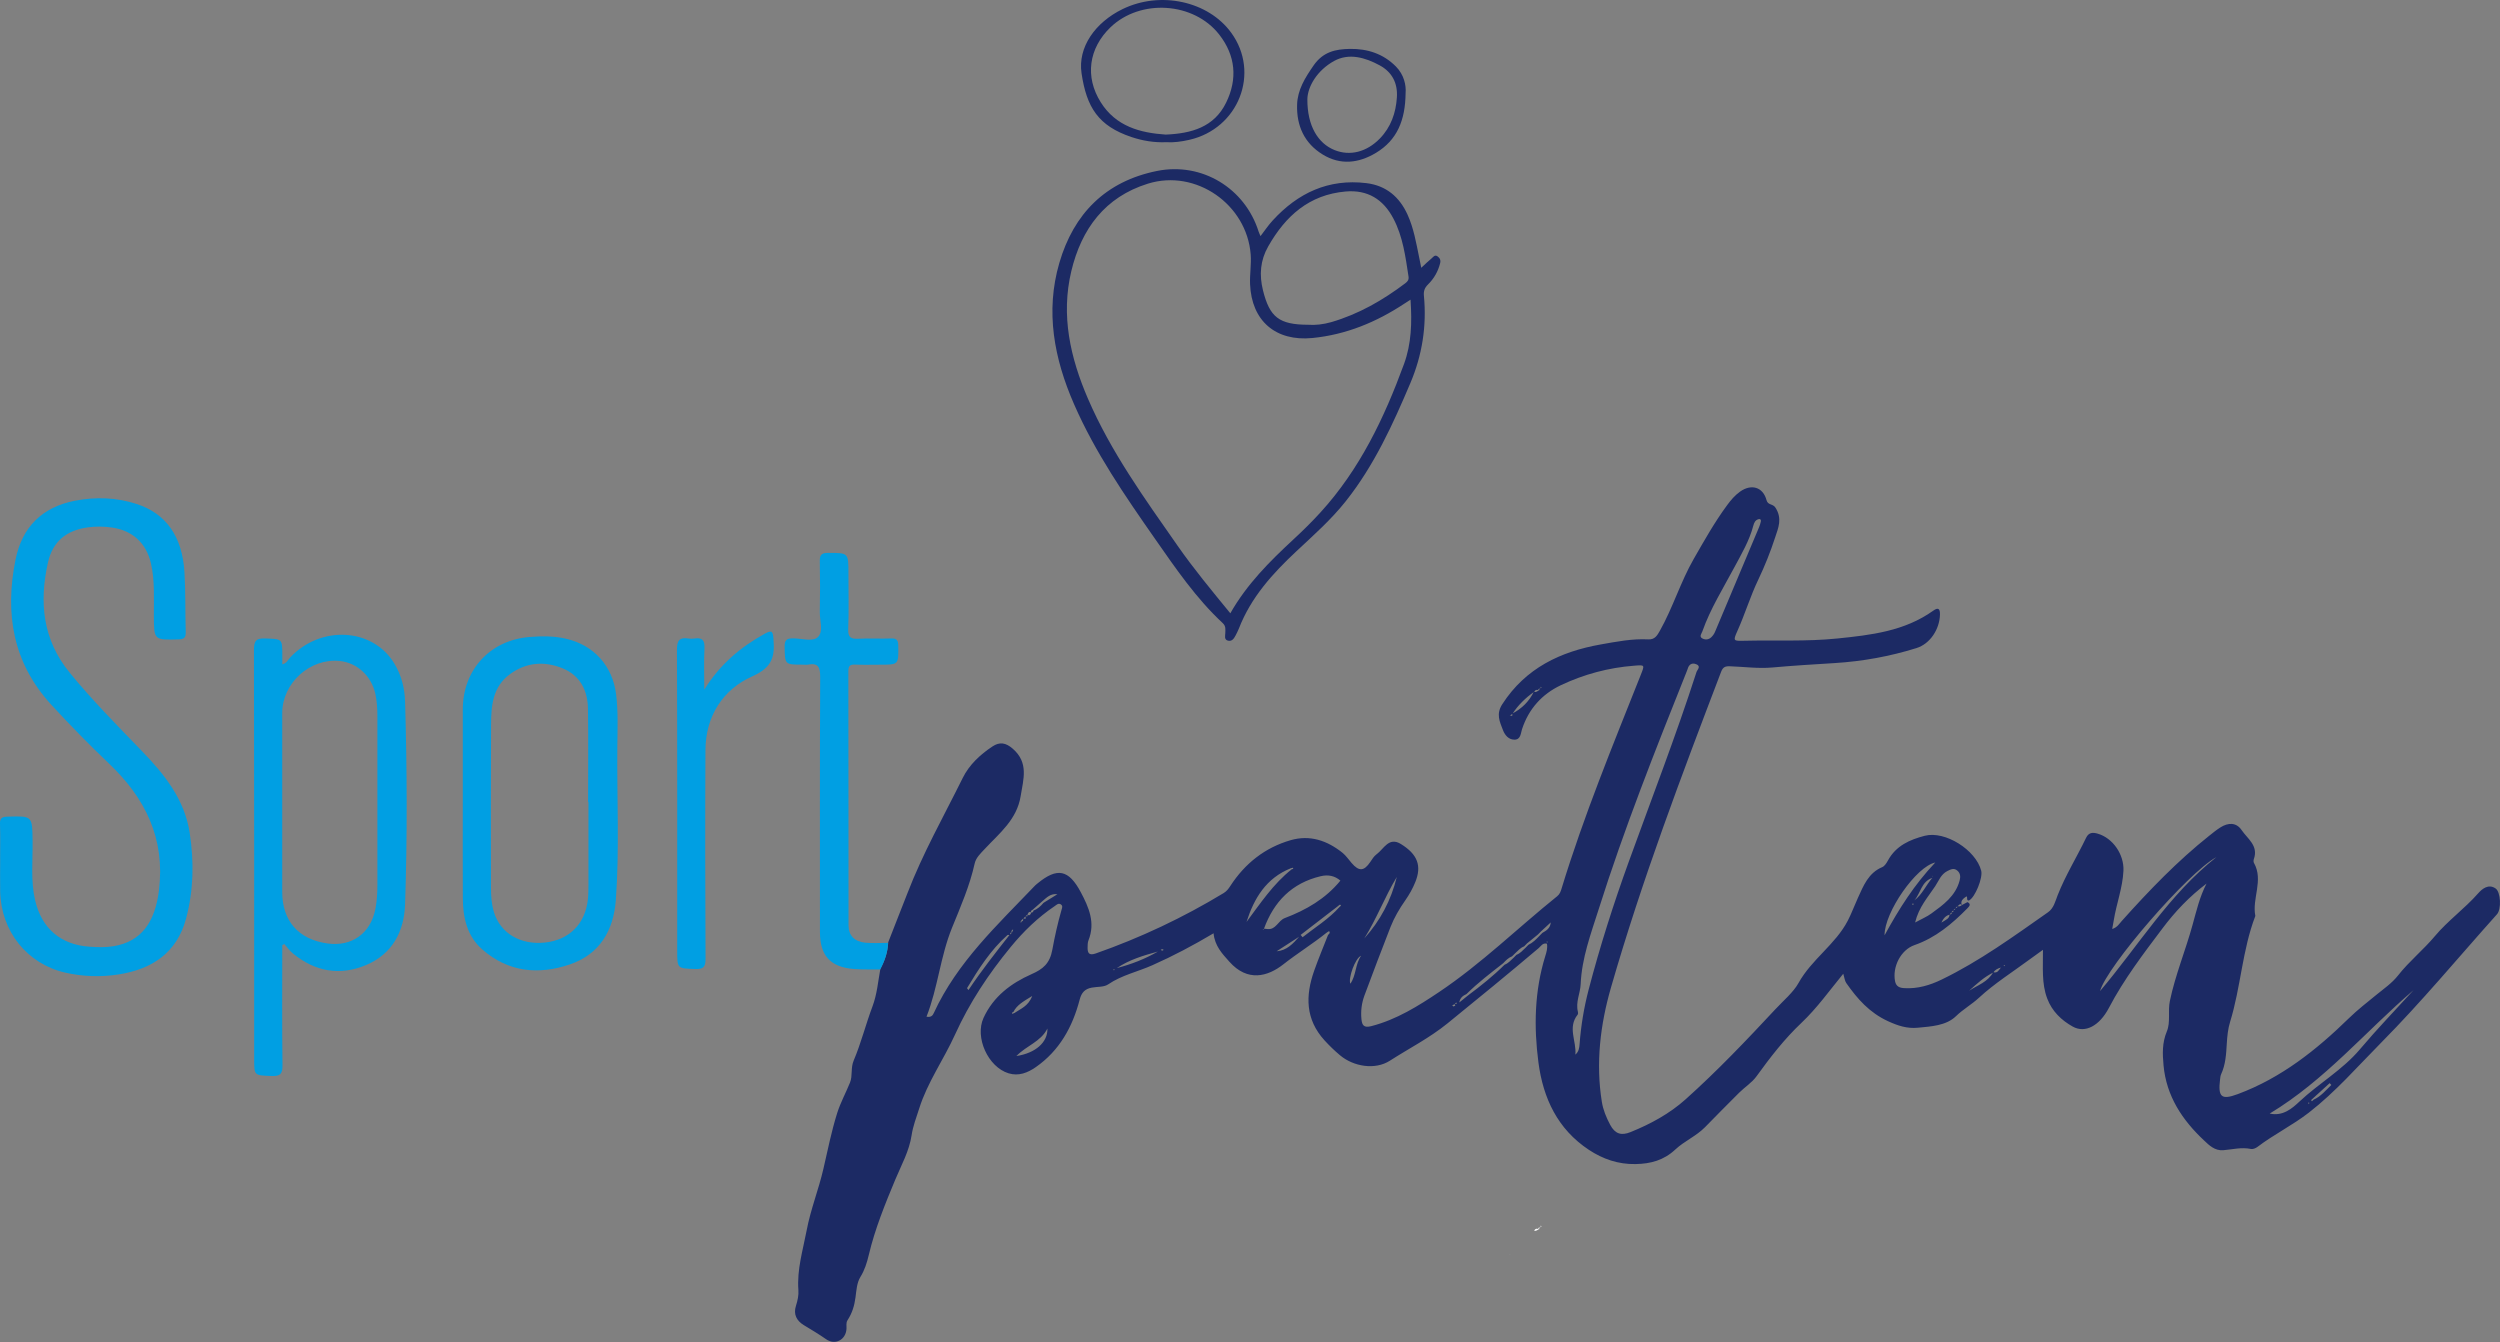
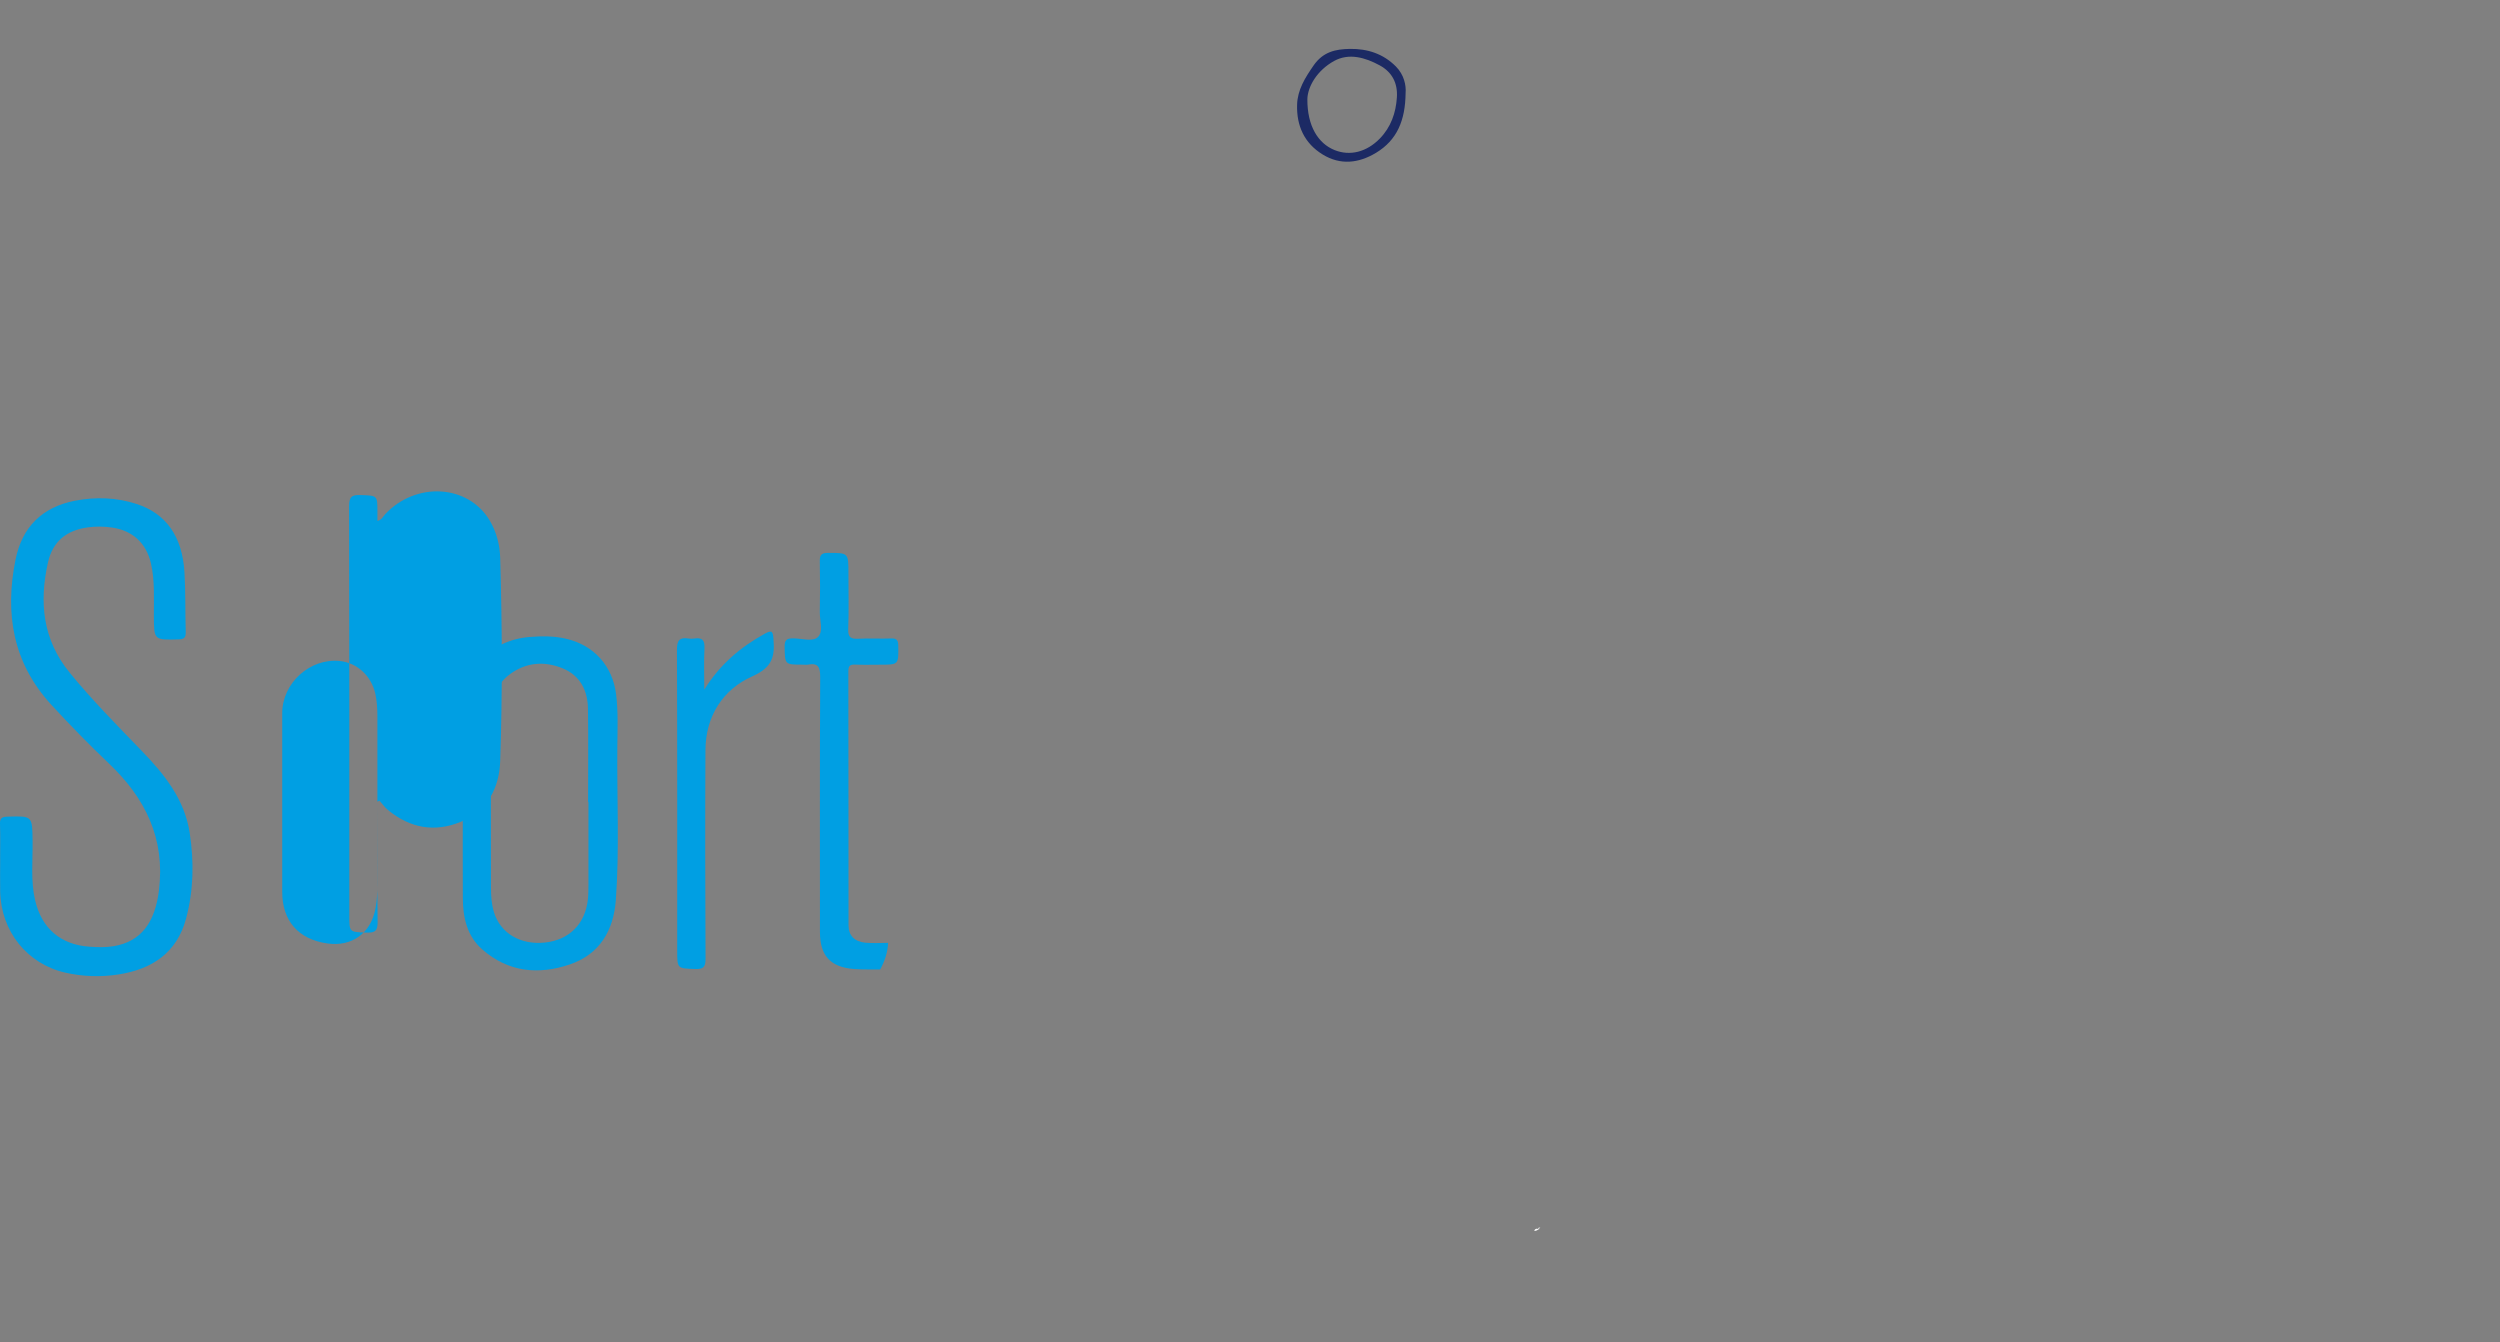
<svg xmlns="http://www.w3.org/2000/svg" id="Ebene_2" data-name="Ebene 2" viewBox="0 0 562.41 302">
  <rect x="0" y="0" width="562.41" height="302" fill="#808080" stroke="none" />
  <defs>
    <style>
      .cls-1 {
        fill: #1c2a64;
      }

      .cls-1, .cls-2, .cls-3 {
        stroke-width: 0px;
      }

      .cls-2 {
        fill: #009fe3;
      }

      .cls-3 {
        fill: #fdfdfd;
      }
    </style>
  </defs>
  <g id="Ebene_1-2" data-name="Ebene 1">
-     <path class="cls-1" d="m250.61,218.02c-.05.04-.11.09-.16.13.05.05.09.13.14.13.05,0,.11-.08.16-.12-.05-.05-.09-.1-.14-.14m97.55-6.1l-.12-.14s-.09.08-.13.13c.06.05.12.1.18.14.02-.04.05-.09.07-.13m171.06,36.24c.05.05.11.14.16.13.05,0,.1-.09.16-.14-.05-.05-.1-.13-.16-.13-.05,0-.1.09-.16.14m-68.2-30.94s-.09-.12-.14-.12c-.05,0-.09.07-.14.12.07.04.14.09.21.13.02-.04.05-.08.07-.13m-20.75-13.95c-.03.05-.09.12-.07.15.08.22.19.22.28,0,.02-.04-.03-.12-.07-.15-.03-.02-.09,0-.14,0m-168.83,10.6c.12-.06.24-.11.35-.17-.11-.06-.21-.17-.32-.17-.11,0-.23.09-.34.15.1.06.2.13.3.19m30.83-3.14c-1.69,1.09-3.37,2.18-5.06,3.27,2.27-.16,3.67-1.7,5.06-3.27m13.94,4.28c-1.32.5-2.94,5.06-2.42,6.29,1.34-1.88,1.07-4.36,2.42-6.29m-45.71-.95c-3.25.89-6.44,1.84-9.24,3.72,3.25-.84,6.36-2.05,9.24-3.72m-31.84,23.51c4.32-.65,7.09-3.12,6.98-6.18-1.5,2.98-4.65,3.79-6.98,6.18m78.27-26.46c3.58-3.97,6.03-8.58,7.31-13.82-2.69,4.46-4.53,9.39-7.31,13.82m128.45-17.08c-4.26.89-11.46,11.19-11.41,16.38,3.3-6.05,6.7-11.39,11.41-16.38m37.06,28.93c8.6-10.14,15.53-21.73,26.18-30.14-6.45,3.52-24.67,24.62-26.18,30.14m-41.6-15.43c1.48-.81,2.66-1.29,3.65-2.02,2.7-1.96,5.44-3.92,6.37-7.43.23-.87.17-1.65-.54-2.24-.75-.63-1.45-.28-2.24.12-1.46.75-1.93,2.22-2.73,3.42-1.62,2.44-3.66,4.66-4.51,8.14m-35.15-90.74c-.81.17-1.07.83-1.24,1.45-.89,3.42-2.68,6.41-4.32,9.48-2.51,4.7-5.35,9.24-7.14,14.3-.18.51-.76,1.17-.09,1.57.62.37,1.42.4,2.07-.21.38-.36.66-.76.87-1.26,3.29-7.85,6.6-15.69,9.91-23.54.17-.41.29-.84.39-1.27.07-.34-.08-.56-.44-.54m147.31,105.95c-10.8,9.25-19.92,20.29-32.4,27.8,2.95.67,5.08-1.18,6.66-2.67,4.38-4.13,9.7-7.12,13.64-11.79,3.87-4.59,8.05-8.91,12.1-13.35m-188.6,14.55c.78-.67.89-1.53.95-2.37.31-4.15.98-8.19,2.04-12.26,2.54-9.71,5.58-19.25,8.99-28.67,5.15-14.24,10.63-28.36,15.27-42.77.15-.48,1.12-1.3-.07-1.76-1-.39-1.65.08-1.93,1.1-.06.21-.15.42-.24.63-7.05,17.64-14.05,35.31-19.78,53.44-1.74,5.49-3.79,10.91-4.04,16.84-.08,2-1.17,4.01-.62,6.17.05.21.06.51-.05.65-2.33,2.91-.23,5.99-.52,9m-70.11-28.34c.28.03.56.06.84.09,1.93.21,2.37-1.88,3.91-2.47,4.77-1.81,9.15-4.32,12.5-8.42-1.23-1.07-2.73-1.41-4.45-.99-6.48,1.55-10.52,5.71-12.75,11.83-.09.07-.18.13-.27.2.06.02.12.04.18.05.01-.1.02-.19.03-.29m6.1-13.58c-5.54,2.21-8.25,6.73-9.96,12.07,3.13-4.18,6.01-8.56,10.18-11.85.18-.04.43-.05.29-.33-.02-.04-.33.07-.51.11m10.71,8.44c-2.83,2.18-5.66,4.37-8.49,6.55.14.17.29.35.43.52,2.81-2.21,5.89-4.09,8.31-6.8.12-.12.35-.3.33-.34-.22-.36-.4-.05-.59.06m147.35,15.01c-2.08,1.02-3.76,2.58-5.45,4.11,1.91-1.25,4.24-1.98,5.42-4.17,1.01.29,1.27-.52,1.73-1.05-.69.2-1.31.48-1.69,1.11m-220.25,9.13c1.37-.96,3.13-1.5,4.02-3.84-1.92,1.19-3.43,1.98-4.25,3.62-.22.05-.39.15-.25.39.02.03.31-.11.48-.18m206.57-30.41c-2.54.79-2.66,3.45-4.11,5.08,1.83-1.35,2.63-3.49,4.1-5.12.02-.11.04-.23.05-.34,0-.04-.03-.08-.05-.12,0,.17,0,.34.01.51m85.69,49.91c1.67-.74,2.76-2.12,4.01-3.32-.12-.14-.25-.28-.37-.41-1.28,1.17-2.56,2.34-3.84,3.5-.14.17-.51.28-.15.56.02.02.23-.21.36-.33m-180.28-32.27c-.83.32-1.43.93-2.02,1.56-2.83,2.22-5.7,4.4-8.26,6.94-.78.36-1.45.82-1.61,1.89l1.93-1.56c2.89-2.16,5.7-4.39,8.26-6.94.83-.3,1.38-.98,2.01-1.55.22-.23.45-.46.67-.68.83-.3,1.38-.98,2-1.55.23-.23.45-.46.68-.69.98-.46,1.72-1.22,2.45-1.99.23-.23.45-.46.68-.69.92-.52,1.8-1.07,1.89-2.36-.73.67-1.46,1.35-2.19,2.02-.23.23-.45.46-.68.69-.82.67-1.63,1.33-2.45,2-.23.23-.45.46-.68.69-.83.3-1.38.98-2,1.54-.23.23-.46.46-.69.68m-12.91,10.79c-.18.07-.37.15-.55.22.08.1.2.28.24.27.23-.08.64-.12.28-.53.17-.02.34-.05.51-.08-.05-.1-.1-.2-.15-.3-.11.14-.22.28-.33.41m-99.65-16.01c.11-.25.22-.49.32-.74-.07,0-.18-.02-.21.01-.19.24-.27.5-.07.77-.12-.04-.24-.08-.36-.13-.03.18-.06.36-.1.54-.19,0-.46-.07-.57.03-3.8,3.37-6.46,7.61-9.06,11.9-.03.04.13.2.31.45,2.9-4.35,6.08-8.39,9.27-12.44.16-.14.32-.27.48-.41m112.06-48.95c.39.18.68.21.51-.38,2.16-1.13,3.82-2.76,4.89-4.96.46.29.77-.19,1.16-.22,0-.28.13-.43.41-.44-.11-.11.39-.39-.1-.4.04.14.09.28.12.41-.17,0-.38-.04-.51.04-.32.2.08.27.11.41-.47-.32-.85-.25-1.15.24-1.92,1.36-3.59,2.97-4.88,4.96-.2.13-.39.26-.58.39l.08.04-.05-.1Zm-109.99,46.11c.15.03.27.39.44.08.08-.14.04-.34.06-.51.49.16.75.11.44-.47.18,0,.37-.02.55-.02-.03-.13-.06-.26-.09-.39.57.42.73-.03.92-.43.27-.01.46-.13.47-.43.92-.37,1.64-1,2.27-1.76,1.04-.65,2.09-1.3,3.13-1.94-1.56-.21-2.45.78-3.43,1.61-.71.63-1.43,1.25-2.14,1.88-.22.17-.64.27-.25.67-.58-.44-.73.03-.93.43-.16.14-.32.28-.48.42-.14.15-.29.31-.43.46-.16.14-.33.28-.48.42-.07.14-.13.29-.2.43.07,0,.17.03.2,0,.18-.17.13-.33-.07-.46m212.94-4.09c.86.46.45.91,0,1.38-3.46,3.52-7.16,6.64-11.93,8.3-3.07,1.07-5,4.89-4.36,8.13.24,1.2,1.02,1.49,2.09,1.55,2.99.18,5.75-.65,8.39-1.93,8.55-4.14,16.19-9.72,23.93-15.14,1.29-.9,1.64-2.48,2.16-3.81,1.77-4.51,4.33-8.61,6.41-12.95.59-1.22,1.51-1.25,2.62-.92,3.4.99,5.95,4.68,5.78,8.35-.18,3.82-1.58,7.41-2.18,11.15-.09.58-.21,1.15-.35,1.94,1.14-.34,1.61-1.2,2.2-1.85,6.12-6.83,12.46-13.43,19.66-19.15.82-.65,1.62-1.31,2.5-1.86,1.73-1.09,3.55-1.16,4.75.61,1.32,1.95,3.83,3.5,2.76,6.51-.09.26-.11.65.02.88,2.21,3.93-.48,7.98.31,11.93-2.95,7.69-3.26,16.01-5.68,23.84-.48,1.54-.64,3.21-.74,4.84-.14,2.38-.26,4.75-1.29,6.96-.15.33-.17.72-.22,1.09-.5,4.06.29,4.72,4.01,3.34,9.74-3.63,17.65-9.91,24.98-17.07,1.94-1.9,4.12-3.57,6.21-5.29,1.6-1.31,3.47-2.58,4.84-4.33,2.49-3.18,5.67-5.72,8.29-8.85,2.9-3.46,6.69-6.17,9.72-9.61.93-1.05,2.34-2.19,3.92-1.11,1.19.81,1.33,4.69.33,5.8-8.64,9.65-16.91,19.65-26.03,28.86-5.32,5.37-10.28,11.11-16.32,15.79-3.69,2.86-7.87,4.9-11.56,7.71-.39.29-1.02.55-1.46.45-2.11-.44-4.15.11-6.21.28-1.92.16-3.21-1.14-4.31-2.18-4.9-4.58-8.49-9.97-9.13-16.89-.24-2.59-.33-5.09.74-7.65.88-2.09.2-4.55.68-6.84,1.22-5.84,3.51-11.34,5.09-17.07.88-3.16,1.61-6.37,3.16-9.35-3.85,2.9-7.06,6.29-9.88,10.04-4.34,5.76-8.71,11.49-12.08,17.92-2.14,4.08-5.36,5.75-8.12,4.22-2.54-1.41-4.67-3.44-5.75-6.3-1.31-3.43-.93-7.02-.97-10.98-1.13.82-2.07,1.48-2.99,2.16-3.83,2.83-7.91,5.4-11.39,8.61-1.64,1.52-3.58,2.6-5.2,4.17-2.18,2.12-5.56,2.3-8.6,2.59-2.35.22-4.39-.42-6.69-1.48-4.2-1.94-6.89-5.03-9.37-8.57-.36-.51-.41-1.24-.68-2.1-3.11,3.79-5.91,7.74-9.42,11.06-3.83,3.62-7.03,7.77-10.11,12.03-1.03,1.42-2.62,2.41-3.89,3.67-2.59,2.57-5.15,5.18-7.7,7.78-1.97,2-4.65,3.12-6.65,4.99-2.61,2.45-5.58,3.23-8.96,3.29-3.87.08-7.35-1.12-10.51-3.21-7.02-4.65-10.28-11.59-11.34-19.66-1.05-8.04-.89-16.04,1.53-23.88.28-.9.58-1.84.38-2.83-.96-.24-1.34.56-1.85.99-6.75,5.73-13.62,11.33-20.49,16.92-4.1,3.33-8.66,5.63-12.98,8.41-3.31,2.13-8.16,1.36-11.24-1.23-1.24-1.04-2.37-2.14-3.47-3.34-4.31-4.74-4.31-10.03-2.34-15.63.96-2.73,2.09-5.4,3.14-8.1.29-.23.52-.49.23-.85-.02-.02-.4.26-.62.4-3.12,2.5-6.53,4.6-9.68,7.08-3.54,2.78-8.05,3.98-12.12-.58-1.65-1.84-3.3-3.58-3.57-6.41-4.57,2.72-9.08,5.1-13.76,7.18-3.29,1.47-6.88,2.22-9.95,4.31-.95.65-2.43.5-3.67.73-1.54.28-2.33,1.09-2.75,2.73-1.6,6.12-4.54,11.46-9.88,15.17-1.82,1.26-3.85,2.07-6.1,1.38-4.62-1.4-7.65-8.09-5.64-12.47,2.2-4.79,6.15-7.78,10.81-9.84,2.54-1.12,4.1-2.37,4.67-5.5.54-2.97,1.22-6.02,2.07-8.97.13-.44.32-.89-.14-1.21-.56-.38-.96.07-1.38.36-3.8,2.56-7.05,5.71-9.94,9.24-4.97,6.05-9.24,12.48-12.5,19.67-2.54,5.61-6.19,10.69-8.07,16.65-.63,1.98-1.39,3.93-1.7,5.99-.54,3.59-2.3,6.7-3.67,9.98-2.31,5.54-4.58,11.11-5.97,16.98-.41,1.73-.92,3.38-1.89,4.95-.8,1.3-.89,3.05-1.09,4.55-.25,1.93-.77,3.59-1.8,5.17-.38.58-.19,1.29-.23,1.95-.16,2.47-2.56,3.73-4.58,2.32-1.64-1.15-3.35-2.15-5.05-3.19-1.54-.95-2.38-2.36-1.73-4.36.36-1.12.63-2.36.54-3.51-.35-4.62,1.02-9.01,1.86-13.43.88-4.68,2.69-9.17,3.76-13.82.97-4.2,1.81-8.44,3.1-12.55.74-2.36,1.96-4.57,2.89-6.88.63-1.56.11-3.26.83-4.96,1.67-3.94,2.71-8.14,4.22-12.15,1.04-2.76,1.26-5.64,1.78-8.48,1-1.87,1.69-3.84,1.77-5.98,1.39-3.66,2.89-7.28,4.28-10.92,3.46-9.04,8.21-17.41,12.48-26.04,1.46-2.96,3.91-5.24,6.68-7.08,1.65-1.1,3.02-.85,4.58.51,3.62,3.15,2.39,6.82,1.77,10.66-.86,5.33-4.82,8.38-8.12,11.93-.93,1-1.93,1.91-2.23,3.25-1.11,5.01-3.16,9.69-5.08,14.41-2.64,6.48-3.18,13.5-5.75,20.03,1.09.21,1.41-.33,1.65-.84,5.25-11.42,14.32-19.81,22.78-28.67.15-.16.34-.29.51-.44,4.48-3.7,7.05-3.16,9.78,1.97,1.81,3.42,3.3,6.84,1.72,10.8-.19.47-.19,1.03-.2,1.54-.03,1.26.27,1.96,1.82,1.42,10.07-3.53,19.66-8.06,28.79-13.59.67-.41,1.09-.96,1.5-1.6,3.29-5.06,7.77-8.62,13.58-10.3,4.34-1.25,8.21.09,11.64,2.83.8.64,1.39,1.54,2.08,2.33,1.65,1.91,2.77,1.83,4.18-.25.41-.61.82-1.3,1.4-1.72,1.65-1.19,2.76-4.02,5.5-2.32,3.81,2.36,4.69,4.95,3.23,8.56-.59,1.46-1.35,2.81-2.25,4.1-1.33,1.9-2.5,3.89-3.34,6.04-2,5.12-3.95,10.25-5.86,15.4-.62,1.68-.84,3.46-.67,5.27.14,1.42.55,2.03,2.25,1.59,5.66-1.47,10.5-4.5,15.26-7.69,9.49-6.37,17.66-14.39,26.53-21.53.58-.46.79-1.07.98-1.7,4.99-16.37,11.5-32.18,17.81-48.06.92-2.32.95-2.29-1.46-2.1-5.78.44-11.31,1.93-16.51,4.39-4.24,2.01-7.25,5.34-8.74,9.93-.29.89-.27,2.3-1.67,2.32-1.35.01-2.18-1.03-2.61-2.15-.72-1.88-1.6-3.6-.15-5.83,5.26-8.14,13.09-11.84,22.2-13.45,3.51-.62,7.04-1.32,10.64-1.13,1.49.08,2.02-.89,2.63-1.97,2.91-5.18,4.62-10.92,7.57-16.08,2.37-4.13,4.7-8.29,7.53-12.13.84-1.15,1.76-2.23,2.92-3.06,2.52-1.8,5.16-1.05,5.95,1.91.32,1.2,1.41.76,2.01,1.69,1.59,2.48.64,4.55-.06,6.68-1.06,3.25-2.32,6.42-3.81,9.54-1.79,3.74-2.99,7.75-4.7,11.55-1.01,2.24-.89,2.24,1.57,2.18,6.97-.17,13.95.2,20.92-.51,7.61-.78,15.12-1.64,21.58-6.26,1.16-.83,1.54-.41,1.51.9-.09,3.27-2.2,6.56-5.29,7.52-5.98,1.87-12.12,2.98-18.38,3.37-4.67.29-9.34.57-14,.99-3.22.29-6.39-.16-9.58-.27-1.03-.04-1.57.17-1.97,1.21-8.95,23.46-17.85,46.95-24.8,71.1-2.39,8.29-3.44,16.93-2.05,25.64.29,1.85,1,3.55,1.89,5.22,1.08,2.02,2.48,2.48,4.58,1.62,4.52-1.83,8.76-4.13,12.4-7.39,7.11-6.37,13.69-13.28,20.18-20.25,1.79-1.92,4.06-3.83,5.19-5.88,2.98-5.37,8.33-8.69,11.11-14.07.85-1.64,1.48-3.39,2.25-5.07,1.26-2.75,2.35-5.63,5.49-6.95.55-.23.97-.93,1.29-1.51,1.8-3.3,4.9-4.67,8.28-5.54,4.55-1.18,11.49,3.18,12.69,7.87.41,1.6-1.4,6.03-2.73,6.67-.81.22-.12-1.25-.75-.8-.49.36-1.34.94-.84,1.9-.49-.62-.71.12-1.06.2-.14.16-.28.31-.42.46-.15.15-.3.29-.46.44-.15.15-.3.31-.45.46-.12.17-.25.34-.38.52-.75.23-1.33.65-1.86,1.81,1.04-.66,1.81-.88,1.83-1.85.44.04.59-.11.36-.52.4.1.6-.02.46-.46.32.02.53-.07.45-.45.34.03.56-.05.42-.46.41.18.77.09,1.09-.21.42-.22.85-.45,1.27-.67" />
    <path class="cls-2" d="m.03,193.18c0-2.61.06-5.22-.03-7.82-.05-1.3.44-1.61,1.67-1.64,5.64-.17,5.59-.2,5.66,5.49.06,4.46-.46,8.95.58,13.36,1.5,6.35,5.78,9.98,12.29,10.41,1.77.12,3.6.17,5.35-.12,6.2-1.03,9.32-5.33,10.21-12.57,1.43-11.63-3.05-20.72-11.23-28.5-4.48-4.26-8.79-8.68-12.98-13.23-8.68-9.45-10.5-20.55-8.06-32.66,1.47-7.31,5.97-11.81,13.35-13.25,4.68-.91,9.35-.75,13.9.73,6.62,2.15,10.29,7.32,10.76,15.39.26,4.46.15,8.93.28,13.4.04,1.25-.34,1.64-1.63,1.67-5.54.14-5.51.19-5.54-5.34-.02-3.94.24-7.89-.66-11.79-1.05-4.53-4.13-7.36-8.76-8.03-1.78-.26-3.56-.28-5.34-.05-4.86.64-8.01,3.14-9.07,7.95-1.98,8.88-1.19,17.28,4.84,24.68,5.09,6.25,10.75,11.95,16.34,17.74,5.07,5.25,9.58,10.86,10.72,18.4.99,6.47.88,12.94-.83,19.28-2.08,7.71-7.68,11.37-15.19,12.54-4,.62-8.03.49-11.99-.41C6.11,216.86.22,209.51.04,200.55c-.05-2.46,0-4.92,0-7.38" />
-     <path class="cls-2" d="m84.9,180.35c0-6.4,0-12.8,0-19.2,0-1.72-.09-3.42-.47-5.1-.91-4.02-4.1-6.95-8-7.35-6.7-.69-12.94,4.97-12.94,11.74,0,13.4,0,26.79,0,40.19,0,6.53,3.62,10.68,10.14,11.61,5.54.79,9.77-2.28,10.83-7.81.34-1.77.44-3.54.44-5.33,0-6.25,0-12.5,0-18.75m-21.4,32.26c0,9.01-.07,18.01.05,27.02.03,2.03-.56,2.5-2.49,2.43-3.88-.15-3.88-.04-3.88-3.86,0-30.69.02-61.38-.05-92.07,0-2.12.63-2.58,2.59-2.5,3.77.14,3.78.04,3.79,3.72,0,.65,0,1.3,0,2.1,1.01-.25,1.27-1.02,1.74-1.52,6.93-7.38,18.65-6.7,23.5,1.4,1.57,2.62,2.3,5.54,2.38,8.52.44,15.19.51,30.38,0,45.56-.2,6.07-2.8,11.17-8.77,13.69-5.96,2.5-11.51,1.47-16.49-2.62-.73-.6-1.28-1.4-1.91-2.11-.15.09-.31.17-.46.26" />
+     <path class="cls-2" d="m84.9,180.35c0-6.4,0-12.8,0-19.2,0-1.72-.09-3.42-.47-5.1-.91-4.02-4.1-6.95-8-7.35-6.7-.69-12.94,4.97-12.94,11.74,0,13.4,0,26.79,0,40.19,0,6.53,3.62,10.68,10.14,11.61,5.54.79,9.77-2.28,10.83-7.81.34-1.77.44-3.54.44-5.33,0-6.25,0-12.5,0-18.75c0,9.01-.07,18.01.05,27.02.03,2.03-.56,2.5-2.49,2.43-3.88-.15-3.88-.04-3.88-3.86,0-30.69.02-61.38-.05-92.07,0-2.12.63-2.58,2.59-2.5,3.77.14,3.78.04,3.79,3.72,0,.65,0,1.3,0,2.1,1.01-.25,1.27-1.02,1.74-1.52,6.93-7.38,18.65-6.7,23.5,1.4,1.57,2.62,2.3,5.54,2.38,8.52.44,15.19.51,30.38,0,45.56-.2,6.07-2.8,11.17-8.77,13.69-5.96,2.5-11.51,1.47-16.49-2.62-.73-.6-1.28-1.4-1.91-2.11-.15.09-.31.17-.46.26" />
    <path class="cls-2" d="m132.39,180.44h-.09c0-7,.07-13.99-.03-20.99-.06-4.1-1.74-7.47-5.68-9.09-4.09-1.68-8.17-1.39-11.85,1.29-3.93,2.85-4.25,7.15-4.27,11.43-.07,12.21-.03,24.42-.02,36.63,0,1.86.13,3.73.68,5.52,1.46,4.74,5.95,7.38,11.45,6.81,5.46-.57,9.09-4.2,9.67-9.71.12-1.11.12-2.23.13-3.34.01-6.18,0-12.36,0-18.54m-28.27.15c0-7,0-14,0-20.99,0-8.91,6.11-15.59,15.01-16.31,2.74-.22,5.49-.24,8.22.39,6.29,1.45,10.5,6.15,11.27,12.58.47,3.86.31,7.73.27,11.6-.12,11.53.5,23.08-.34,34.6-.5,6.82-3.6,12.2-10.37,14.5-7.06,2.4-13.86,1.72-19.68-3.38-3.43-3-4.35-7.17-4.37-11.54-.04-7.15-.01-14.29-.01-21.44" />
-     <path class="cls-1" d="m294.31,73.06c1.52.12,3.37-.07,5.17-.59,6.15-1.79,11.6-4.92,16.68-8.76.53-.4.81-.79.71-1.48-.69-4.48-1.25-8.98-3.42-13.09-2.29-4.34-5.81-6.48-10.72-6.06-8.19.71-13.52,5.48-17.42,12.34-1.81,3.17-2.04,6.43-1.19,9.88,1.51,6.06,3.61,7.74,10.19,7.76m23-5.64c-.66.42-1.02.65-1.38.89-6.3,4.16-13.11,6.98-20.67,7.73-8.27.82-13.7-3.84-14.04-12.11-.09-2.22.31-4.47.14-6.68-.86-11.28-12.34-19.29-23.13-15.93-9.64,3-14.95,10.17-17.22,19.67-2.39,9.99-.22,19.52,3.74,28.7,5.16,11.97,12.76,22.48,20.17,33.09,3.65,5.23,7.71,10.12,11.86,15.19,3.73-6.56,8.83-11.64,14.12-16.55,2.13-1.97,4.21-4.01,6.16-6.15,8.83-9.68,14.36-21.26,18.8-33.4,1.65-4.51,1.81-9.29,1.46-14.45m2.42-7.18c.83-.76,1.55-1.49,2.34-2.13.35-.29.69-.88,1.31-.44.54.38.76.87.59,1.54-.46,1.86-1.39,3.47-2.73,4.79-.77.76-1.02,1.5-.92,2.55.65,6.8-.39,13.37-3.05,19.64-3.95,9.31-8.14,18.51-14.5,26.53-3.3,4.17-7.26,7.67-11.12,11.28-5.37,5.02-10.24,10.39-12.95,17.39-.21.55-.5,1.08-.77,1.61-.36.69-.83,1.36-1.71,1.12-.89-.24-.59-1.1-.58-1.71.02-.82.16-1.55-.58-2.23-5.99-5.57-10.57-12.29-15.21-18.93-6.77-9.69-13.49-19.44-18.25-30.35-4.46-10.21-6.49-20.79-3.3-31.74,3.24-11.11,10.42-18.37,21.98-20.7,10.08-2.03,19.77,3.85,22.86,13.66.09.28.23.55.42,1,.95-1.24,1.76-2.46,2.74-3.52,5.66-6.18,12.54-9.43,21.07-8.4,4.44.54,7.45,3.08,9.28,7.12,1.37,3.02,1.91,6.24,2.57,9.44.17.84.34,1.68.5,2.48" />
    <path class="cls-2" d="m199.79,212.11c-.08,2.14-.77,4.11-1.77,5.98-1.93-.02-3.87.05-5.79-.09-5.38-.38-7.76-2.95-7.77-8.29,0-19.14-.04-38.28.05-57.42.01-2.21-.46-3.21-2.77-2.77-.36.07-.74,0-1.12,0-4.13,0-4.03,0-4.11-4.04-.03-1.72.68-1.89,2.09-1.87,1.84.03,4.24.82,5.4-.3,1.28-1.23.4-3.68.43-5.59.07-3.8.07-7.6,0-11.39-.03-1.37.24-1.95,1.8-1.95,4.64,0,4.64-.07,4.64,4.64,0,4.17.11,8.35-.05,12.51-.07,1.86.59,2.24,2.27,2.16,2.45-.13,4.92.03,7.37-.06,1.29-.05,1.61.39,1.62,1.64.06,4.26.11,4.26-4.1,4.26-1.86,0-3.73.06-5.58-.02-1.12-.05-1.55.24-1.55,1.47.04,19.07.02,38.13.04,57.2,0,2.26,1.34,3.66,3.77,3.89,1.69.16,3.42.04,5.12.04" />
    <path class="cls-2" d="m158.45,155.12c3.47-5.6,8.1-9.53,13.62-12.57,1.64-.91,1.79-.47,1.93,1.19.34,4-.25,6.41-4.8,8.43-6.56,2.92-10.46,8.93-10.5,16.58-.08,15.65-.06,31.3.02,46.95.01,1.9-.51,2.35-2.34,2.29-4.03-.14-4.03-.04-4.03-4.14,0-22.58.03-45.16-.06-67.74,0-2.13.65-2.77,2.6-2.47.44.07.9.07,1.34,0,1.73-.26,2.33.37,2.25,2.17-.15,3.1-.04,6.21-.04,9.31" />
-     <path class="cls-1" d="m262.24,30.28c5.81-.25,10.89-1.67,13.59-7.18,2.61-5.33,2.14-10.59-1.54-15.31-5.75-7.37-17.77-8.11-24.49-1.63-4.88,4.71-5.78,11.11-2.17,16.85,3.4,5.42,8.84,6.88,14.62,7.27m.08,1.71c-2.74.11-5.31-.33-7.79-1.16-7.47-2.51-10.09-6.67-11.23-14.33-.88-5.88,3.07-11.46,9.24-14.46,8.5-4.13,19.24-1.79,24.42,5.31,6.59,9.03,1.68,21.59-9.43,24.11-1.75.4-3.52.64-5.21.53" />
    <path class="cls-1" d="m294.11,22.3c-.03,6.07,2.42,9.98,6.14,11.47,3.45,1.38,7.19.44,10.15-2.59,2.51-2.57,3.62-5.77,3.85-9.27.21-3.17-1.05-5.69-3.89-7.22-3.25-1.76-6.89-2.81-10.22-.98-3.82,2.1-5.95,5.73-6.03,8.59m22.1-1.37c-.06,6.17-1.94,10.6-6.64,13.44-3.89,2.35-8.02,2.85-12.04.37-4.09-2.52-5.86-6.42-5.73-11.14.09-3.41,1.8-6.1,3.71-8.87,2.12-3.07,4.93-3.68,8.18-3.73,3.96-.06,7.51,1.11,10.33,3.95,1.85,1.86,2.34,4.25,2.19,5.99" />
    <path class="cls-3" d="m345.11,276.85c.3-.49.68-.56,1.15-.24l-.02-.02c-.4.02-.71.51-1.17.21,0,0,.04.04.04.04" />
-     <path class="cls-3" d="m346.67,276.17c-.04-.14-.09-.28-.13-.41.5.01,0,.29.1.39,0,0,.03.02.03.02" />
    <path class="cls-3" d="m346.27,276.61c-.03-.14-.44-.21-.11-.41.13-.08.34-.03.51-.03,0,0-.03-.02-.03-.02-.28.01-.41.16-.4.44,0,0,.03.02.03.02" />
-     <polyline class="cls-3" points="339.68 282.15 339.74 282.24 339.65 282.2 339.68 282.15" />
  </g>
</svg>